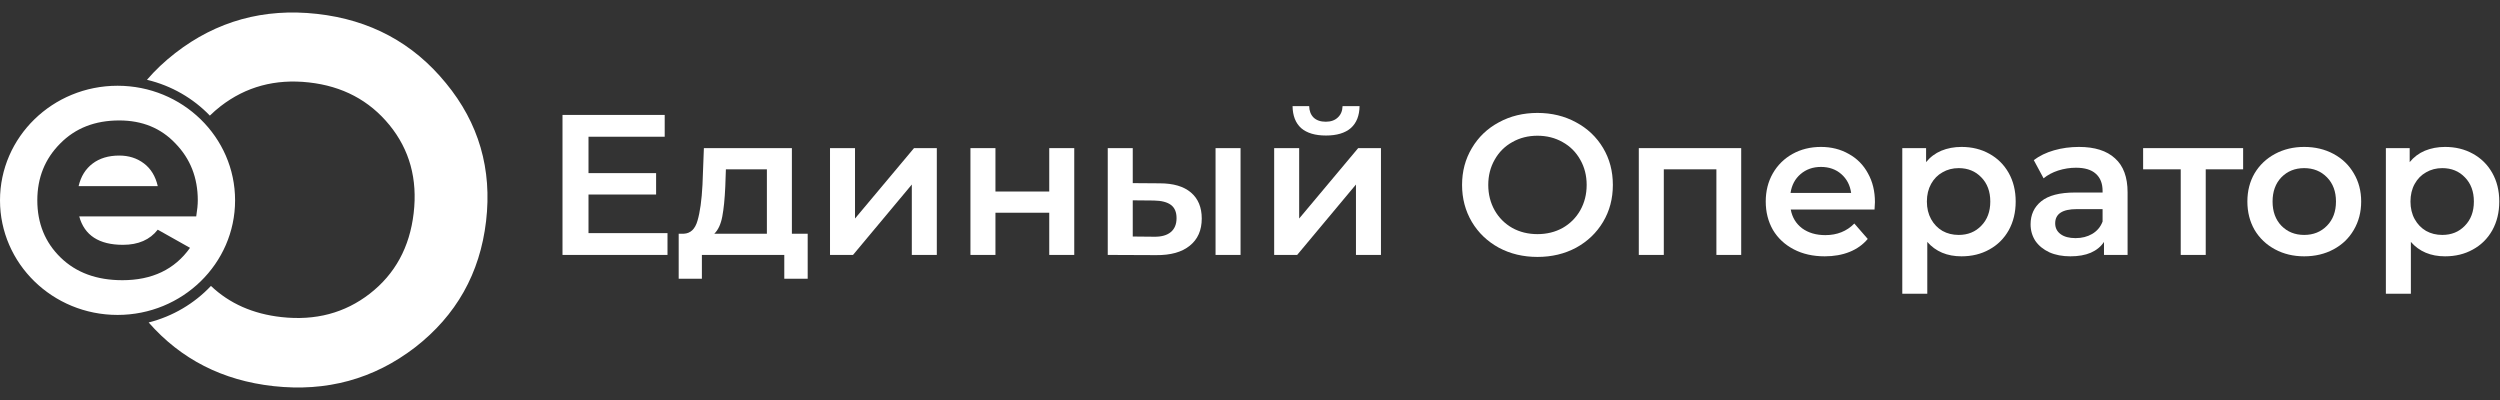
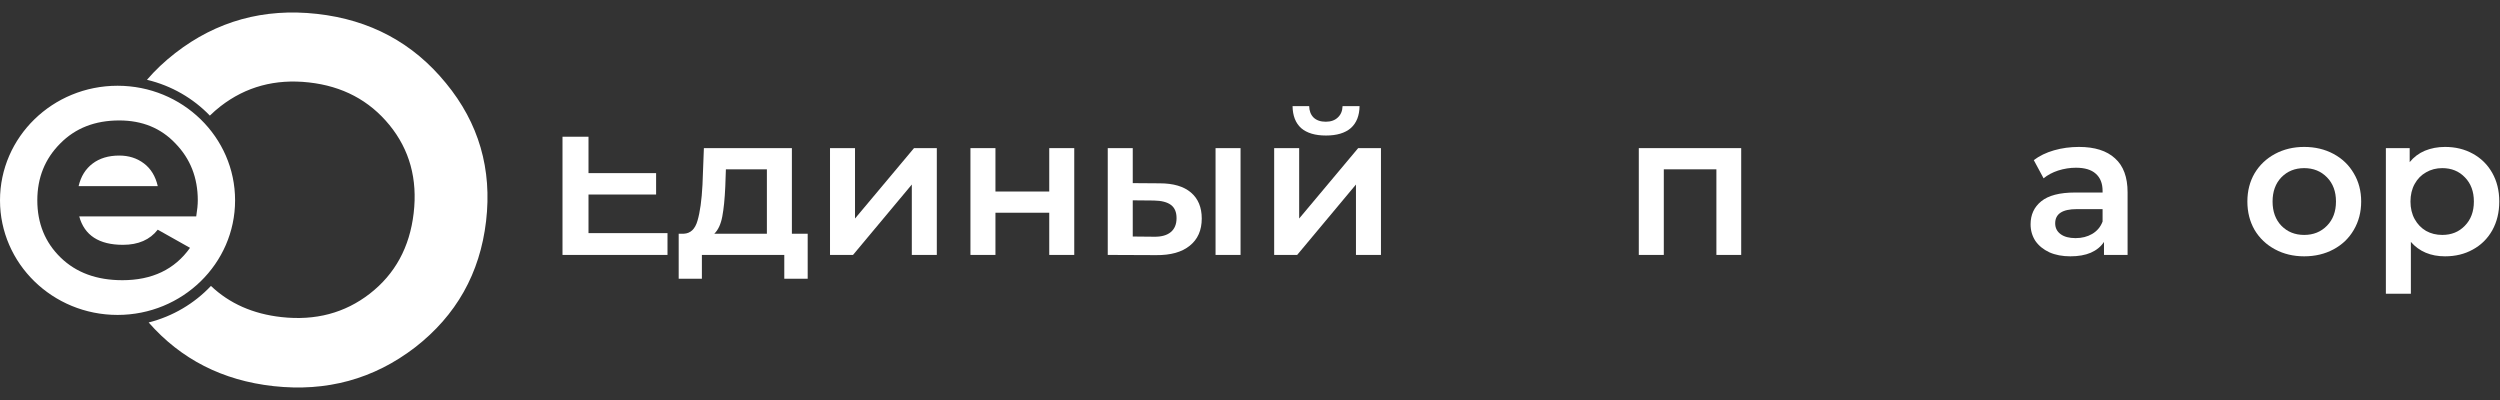
<svg xmlns="http://www.w3.org/2000/svg" width="200" height="32" viewBox="0 0 200 32" fill="none">
  <rect x="0" y="0" width="200" height="32" fill="#333333" stroke="none" />
  <path d="M195.606 11.754C196.438 11.754 197.179 11.936 197.83 12.298C198.491 12.661 199.009 13.173 199.382 13.834C199.755 14.496 199.942 15.258 199.942 16.122C199.942 16.986 199.755 17.754 199.382 18.426C199.009 19.088 198.491 19.6 197.83 19.962C197.179 20.325 196.438 20.506 195.606 20.506C194.454 20.506 193.542 20.122 192.87 19.354V23.498H190.87V11.85H192.774V12.97C193.105 12.565 193.51 12.261 193.99 12.058C194.481 11.856 195.019 11.754 195.606 11.754ZM195.382 18.794C196.118 18.794 196.721 18.549 197.19 18.058C197.67 17.568 197.91 16.922 197.91 16.122C197.91 15.322 197.67 14.677 197.19 14.186C196.721 13.696 196.118 13.45 195.382 13.45C194.902 13.45 194.47 13.562 194.086 13.786C193.702 14 193.398 14.309 193.174 14.714C192.95 15.12 192.838 15.589 192.838 16.122C192.838 16.656 192.95 17.125 193.174 17.53C193.398 17.936 193.702 18.25 194.086 18.474C194.47 18.688 194.902 18.794 195.382 18.794Z" fill="white" />
  <path d="M184.334 20.506C183.47 20.506 182.691 20.32 181.998 19.946C181.305 19.573 180.761 19.056 180.366 18.394C179.982 17.722 179.79 16.965 179.79 16.122C179.79 15.28 179.982 14.528 180.366 13.866C180.761 13.205 181.305 12.688 181.998 12.314C182.691 11.941 183.47 11.754 184.334 11.754C185.209 11.754 185.993 11.941 186.686 12.314C187.379 12.688 187.918 13.205 188.302 13.866C188.697 14.528 188.894 15.28 188.894 16.122C188.894 16.965 188.697 17.722 188.302 18.394C187.918 19.056 187.379 19.573 186.686 19.946C185.993 20.32 185.209 20.506 184.334 20.506ZM184.334 18.794C185.07 18.794 185.678 18.549 186.158 18.058C186.638 17.568 186.878 16.922 186.878 16.122C186.878 15.322 186.638 14.677 186.158 14.186C185.678 13.696 185.07 13.45 184.334 13.45C183.598 13.45 182.99 13.696 182.51 14.186C182.041 14.677 181.806 15.322 181.806 16.122C181.806 16.922 182.041 17.568 182.51 18.058C182.99 18.549 183.598 18.794 184.334 18.794Z" fill="white" />
-   <path d="M179.45 13.546H176.458V20.394H174.458V13.546H171.45V11.85H179.45V13.546Z" fill="white" />
  <path d="M166.319 11.754C167.578 11.754 168.538 12.058 169.199 12.666C169.871 13.264 170.207 14.17 170.207 15.386V20.394H168.319V19.354C168.074 19.728 167.722 20.016 167.263 20.218C166.815 20.41 166.271 20.506 165.631 20.506C164.991 20.506 164.431 20.4 163.951 20.186C163.471 19.962 163.098 19.658 162.831 19.274C162.575 18.88 162.447 18.437 162.447 17.946C162.447 17.178 162.73 16.565 163.295 16.106C163.871 15.637 164.773 15.402 165.999 15.402H168.207V15.274C168.207 14.677 168.026 14.218 167.663 13.898C167.311 13.578 166.783 13.418 166.079 13.418C165.599 13.418 165.125 13.493 164.655 13.642C164.197 13.792 163.807 14 163.487 14.266L162.703 12.81C163.151 12.469 163.69 12.208 164.319 12.026C164.949 11.845 165.615 11.754 166.319 11.754ZM166.047 19.05C166.549 19.05 166.991 18.938 167.375 18.714C167.77 18.48 168.047 18.149 168.207 17.722V16.73H166.143C164.991 16.73 164.415 17.109 164.415 17.866C164.415 18.229 164.559 18.517 164.847 18.73C165.135 18.944 165.535 19.05 166.047 19.05Z" fill="white" />
-   <path d="M156.919 11.754C157.751 11.754 158.492 11.936 159.143 12.298C159.804 12.661 160.321 13.173 160.695 13.834C161.068 14.496 161.255 15.258 161.255 16.122C161.255 16.986 161.068 17.754 160.695 18.426C160.321 19.088 159.804 19.6 159.143 19.962C158.492 20.325 157.751 20.506 156.919 20.506C155.767 20.506 154.855 20.122 154.183 19.354V23.498H152.183V11.85H154.087V12.97C154.417 12.565 154.823 12.261 155.303 12.058C155.793 11.856 156.332 11.754 156.919 11.754ZM156.695 18.794C157.431 18.794 158.033 18.549 158.503 18.058C158.983 17.568 159.223 16.922 159.223 16.122C159.223 15.322 158.983 14.677 158.503 14.186C158.033 13.696 157.431 13.45 156.695 13.45C156.215 13.45 155.783 13.562 155.399 13.786C155.015 14 154.711 14.309 154.487 14.714C154.263 15.12 154.151 15.589 154.151 16.122C154.151 16.656 154.263 17.125 154.487 17.53C154.711 17.936 155.015 18.25 155.399 18.474C155.783 18.688 156.215 18.794 156.695 18.794Z" fill="white" />
-   <path d="M149.995 16.17C149.995 16.309 149.984 16.506 149.963 16.762H143.259C143.376 17.392 143.68 17.893 144.171 18.266C144.672 18.629 145.291 18.81 146.027 18.81C146.965 18.81 147.739 18.501 148.347 17.882L149.419 19.114C149.035 19.573 148.549 19.92 147.963 20.154C147.376 20.389 146.715 20.506 145.979 20.506C145.04 20.506 144.213 20.32 143.499 19.946C142.784 19.573 142.229 19.056 141.835 18.394C141.451 17.722 141.259 16.965 141.259 16.122C141.259 15.29 141.445 14.544 141.819 13.882C142.203 13.21 142.731 12.688 143.403 12.314C144.075 11.941 144.832 11.754 145.675 11.754C146.507 11.754 147.248 11.941 147.899 12.314C148.56 12.677 149.072 13.194 149.435 13.866C149.808 14.528 149.995 15.296 149.995 16.17ZM145.675 13.354C145.035 13.354 144.491 13.546 144.043 13.93C143.605 14.304 143.339 14.805 143.243 15.434H148.091C148.005 14.816 147.744 14.314 147.307 13.93C146.869 13.546 146.325 13.354 145.675 13.354Z" fill="white" />
  <path d="M139.296 11.85V20.394H137.312V13.546H133.104V20.394H131.104V11.85H139.296Z" fill="white" />
-   <path d="M122.997 20.554C121.856 20.554 120.826 20.309 119.909 19.818C118.992 19.317 118.272 18.629 117.749 17.754C117.226 16.869 116.965 15.882 116.965 14.794C116.965 13.706 117.226 12.725 117.749 11.85C118.272 10.965 118.992 10.277 119.909 9.786C120.826 9.285 121.856 9.034 122.997 9.034C124.138 9.034 125.168 9.285 126.085 9.786C127.002 10.277 127.722 10.96 128.245 11.834C128.768 12.709 129.029 13.695 129.029 14.794C129.029 15.893 128.768 16.88 128.245 17.754C127.722 18.629 127.002 19.317 126.085 19.818C125.168 20.309 124.138 20.554 122.997 20.554ZM122.997 18.73C123.744 18.73 124.416 18.565 125.013 18.234C125.61 17.893 126.08 17.424 126.421 16.826C126.762 16.218 126.933 15.541 126.933 14.794C126.933 14.047 126.762 13.376 126.421 12.778C126.08 12.17 125.61 11.701 125.013 11.37C124.416 11.029 123.744 10.858 122.997 10.858C122.25 10.858 121.578 11.029 120.981 11.37C120.384 11.701 119.914 12.17 119.573 12.778C119.232 13.376 119.061 14.047 119.061 14.794C119.061 15.541 119.232 16.218 119.573 16.826C119.914 17.424 120.384 17.893 120.981 18.234C121.578 18.565 122.25 18.73 122.997 18.73Z" fill="white" />
  <path d="M101.933 11.85H103.933V17.482L108.653 11.85H110.477V20.394H108.477V14.762L103.773 20.394H101.933V11.85ZM106.077 10.842C105.213 10.842 104.551 10.645 104.093 10.25C103.645 9.845 103.415 9.258 103.405 8.49H104.733C104.743 8.874 104.861 9.178 105.085 9.402C105.319 9.626 105.645 9.738 106.061 9.738C106.466 9.738 106.786 9.626 107.021 9.402C107.266 9.178 107.394 8.874 107.405 8.49H108.765C108.754 9.258 108.519 9.845 108.061 10.25C107.602 10.645 106.941 10.842 106.077 10.842Z" fill="white" />
  <path d="M92.78 14.666C93.868 14.666 94.7 14.911 95.276 15.402C95.852 15.893 96.14 16.586 96.14 17.482C96.14 18.421 95.82 19.146 95.18 19.658C94.551 20.17 93.655 20.421 92.492 20.41L88.62 20.394V11.85H90.62V14.65L92.78 14.666ZM97.244 11.85H99.244V20.394H97.244V11.85ZM92.316 18.938C92.903 18.949 93.351 18.826 93.66 18.57C93.969 18.314 94.124 17.941 94.124 17.45C94.124 16.97 93.975 16.618 93.676 16.394C93.377 16.17 92.924 16.053 92.316 16.042L90.62 16.026V18.922L92.316 18.938Z" fill="white" />
  <path d="M77.636 11.85H79.636V15.322H83.94V11.85H85.94V20.394H83.94V17.018H79.636V20.394H77.636V11.85Z" fill="white" />
  <path d="M66.401 11.85H68.401V17.482L73.121 11.85H74.945V20.394H72.945V14.762L68.241 20.394H66.401V11.85Z" fill="white" />
  <path d="M64.615 18.698V22.298H62.743V20.394H56.151V22.298H54.295V18.698H54.695C55.239 18.677 55.607 18.33 55.799 17.658C56.002 16.975 56.135 16.015 56.199 14.778L56.311 11.85H63.351V18.698H64.615ZM58.023 14.922C57.98 15.903 57.9 16.703 57.783 17.322C57.666 17.941 57.452 18.399 57.143 18.698H61.351V13.546H58.071L58.023 14.922Z" fill="white" />
-   <path d="M53.4 18.65V20.394H45V9.194H53.176V10.938H47.08V13.85H52.488V15.562H47.08V18.65H53.4Z" fill="white" />
+   <path d="M53.4 18.65V20.394H45V9.194V10.938H47.08V13.85H52.488V15.562H47.08V18.65H53.4Z" fill="white" />
  <path fill-rule="evenodd" clip-rule="evenodd" d="M21.87 30.889C26.122 31.361 29.898 30.329 33.199 27.795C36.502 25.233 38.398 21.866 38.886 17.695C39.374 13.523 38.303 9.84 35.672 6.648C33.045 3.428 29.605 1.582 25.354 1.11C21.102 0.638 17.324 1.683 14.019 4.246C13.172 4.904 12.417 5.616 11.757 6.383C13.733 6.854 15.463 7.873 16.789 9.249C17.054 8.987 17.34 8.738 17.643 8.502C19.67 6.932 22.026 6.296 24.711 6.594C27.397 6.892 29.545 8.028 31.156 10.002C32.767 11.976 33.413 14.327 33.093 17.053C32.775 19.78 31.602 21.929 29.577 23.5C27.582 25.045 25.228 25.669 22.515 25.367C20.239 25.115 18.359 24.284 16.876 22.874C15.549 24.282 13.821 25.309 11.892 25.798C14.476 28.741 17.802 30.438 21.87 30.889ZM18.807 16.027C18.807 10.964 14.597 6.86 9.404 6.86C4.211 6.86 0 10.964 0 16.027C0 21.09 4.21 25.194 9.404 25.194C14.597 25.194 18.807 21.09 18.807 16.027ZM6.338 17.311H15.698C15.781 16.795 15.823 16.366 15.823 16.026C15.823 14.219 15.227 12.702 14.035 11.476C12.876 10.249 11.377 9.636 9.54 9.636C7.602 9.636 6.031 10.249 4.822 11.476C3.596 12.701 2.985 14.219 2.985 16.026C2.985 17.865 3.605 19.39 4.847 20.6C6.089 21.811 7.736 22.416 9.789 22.416C12.172 22.416 13.976 21.553 15.202 19.827L12.619 18.375C11.991 19.182 11.064 19.586 9.838 19.586C7.919 19.586 6.752 18.827 6.338 17.311ZM12.621 14.889H6.289C6.47 14.115 6.842 13.514 7.406 13.087C7.968 12.659 8.681 12.445 9.542 12.445C10.303 12.445 10.96 12.654 11.515 13.074C12.07 13.493 12.439 14.099 12.621 14.889Z" fill="white" />
</svg>